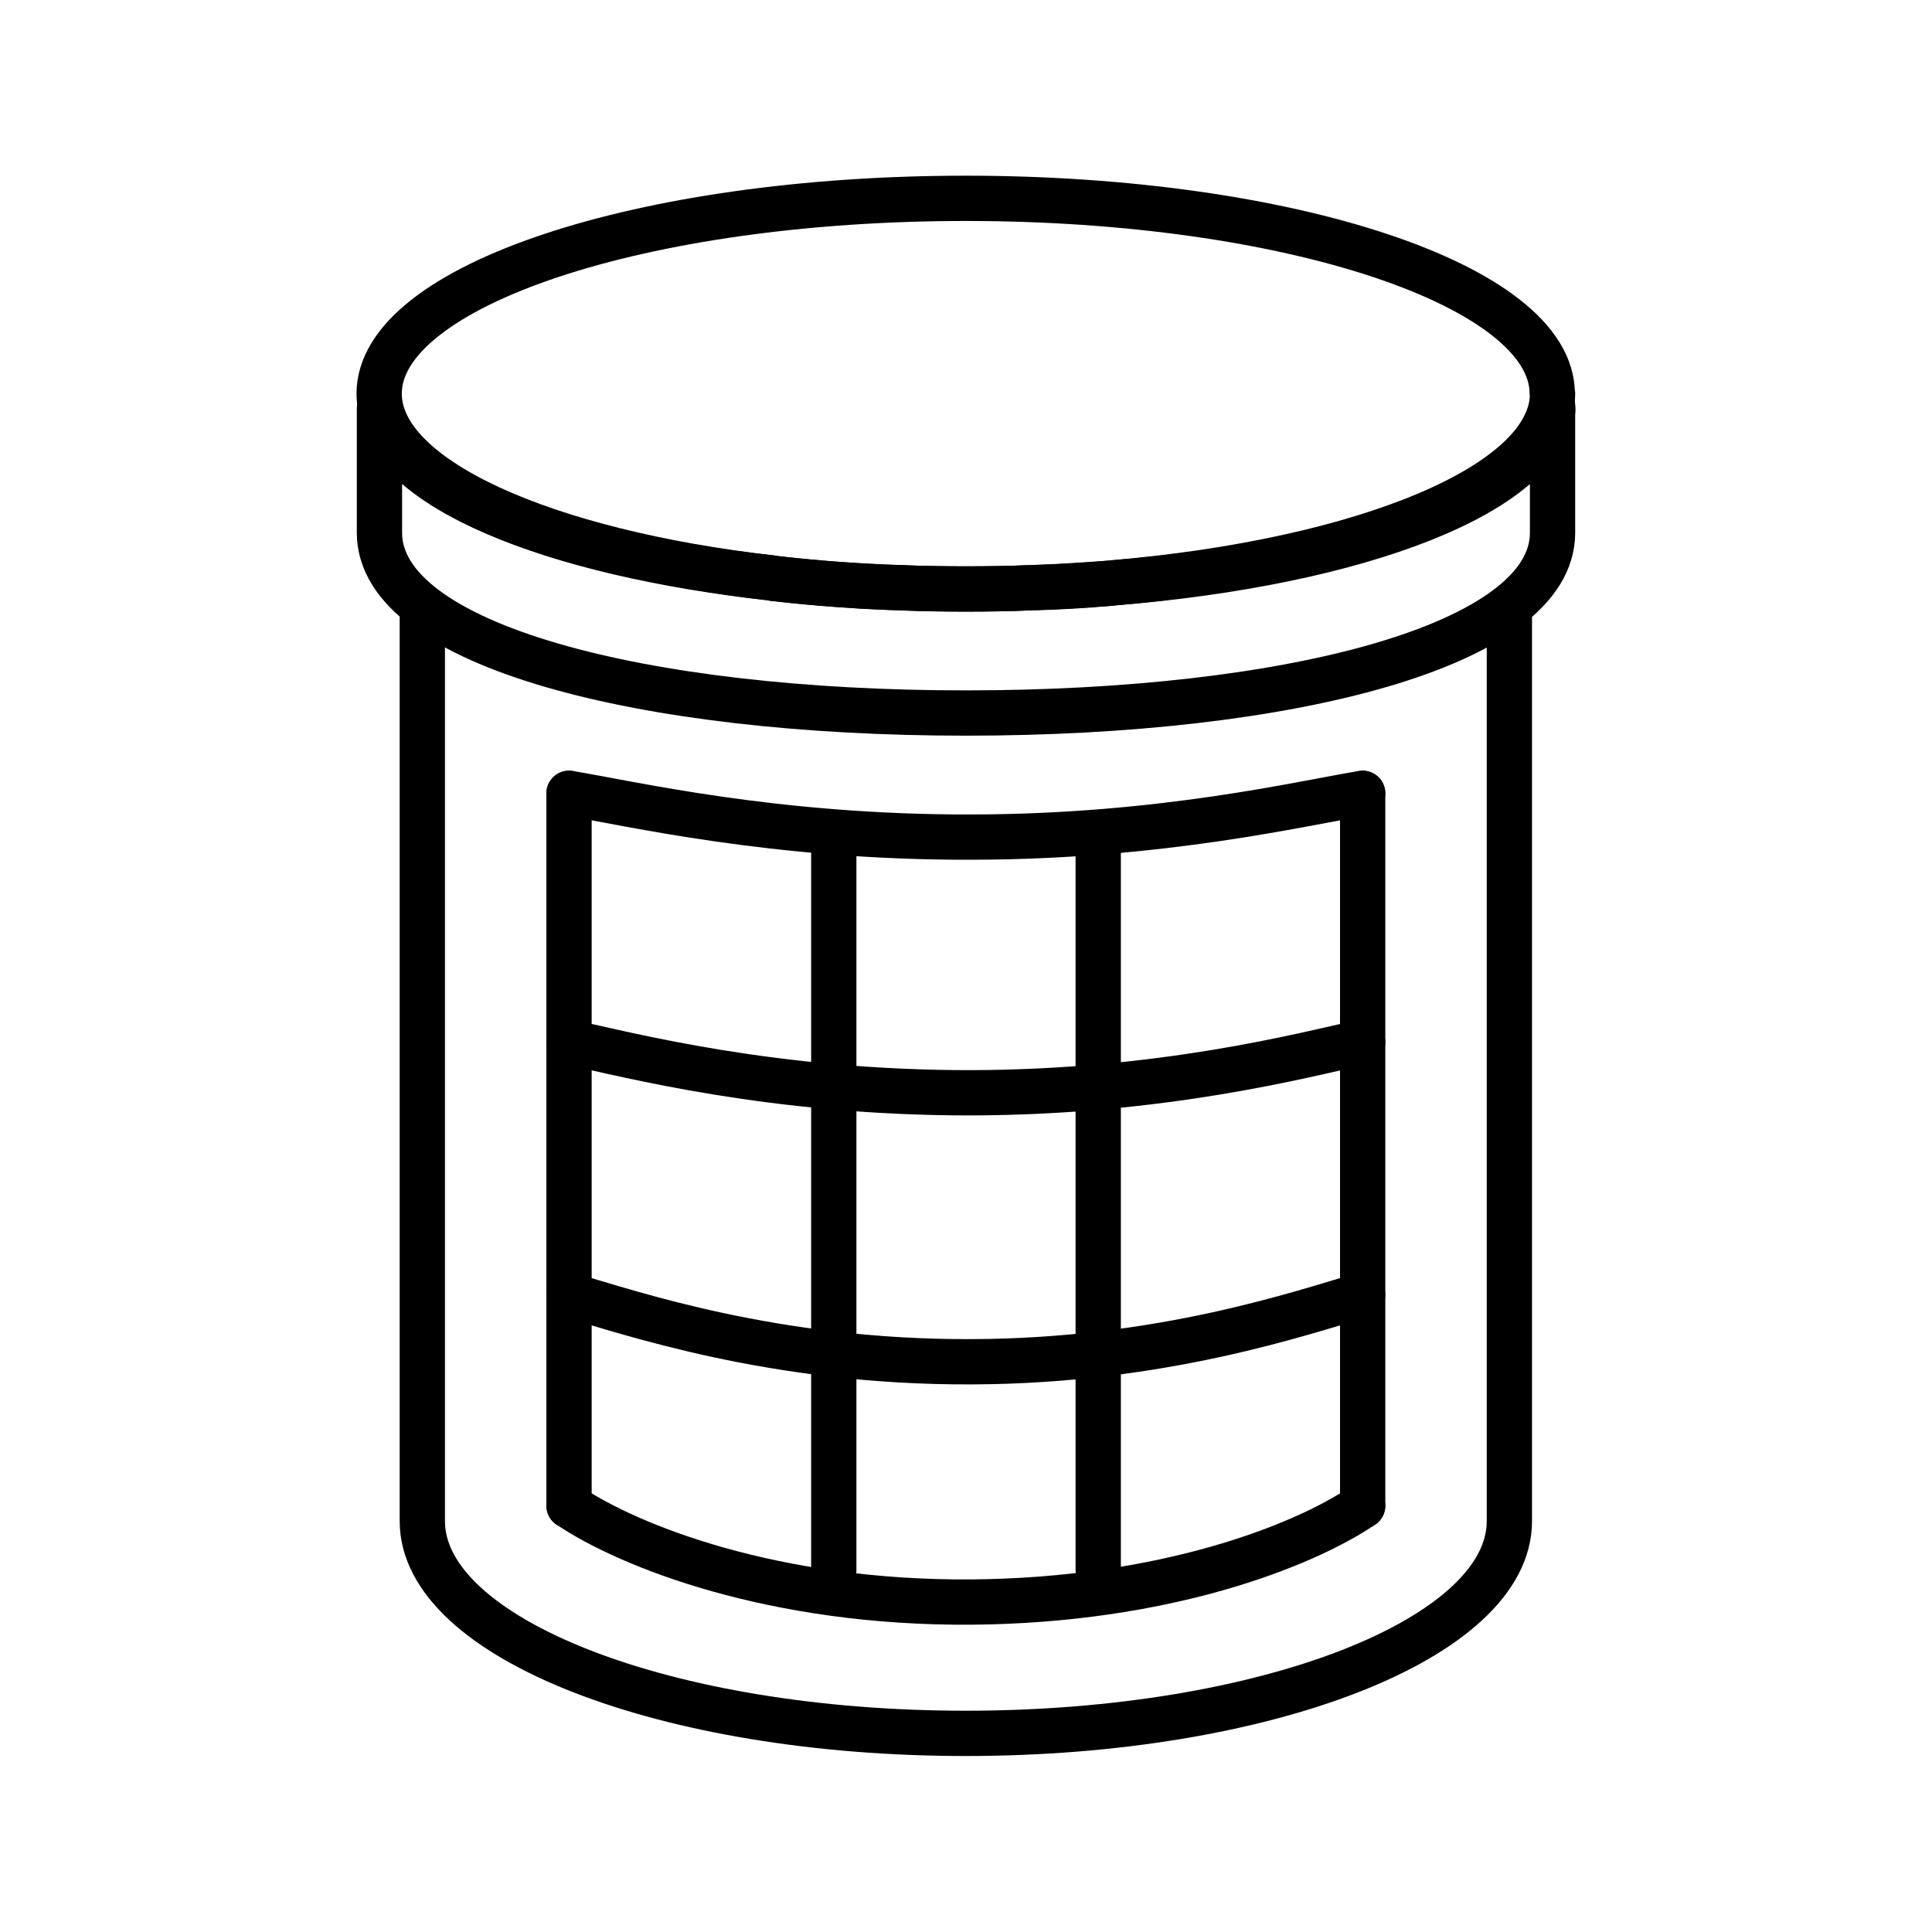
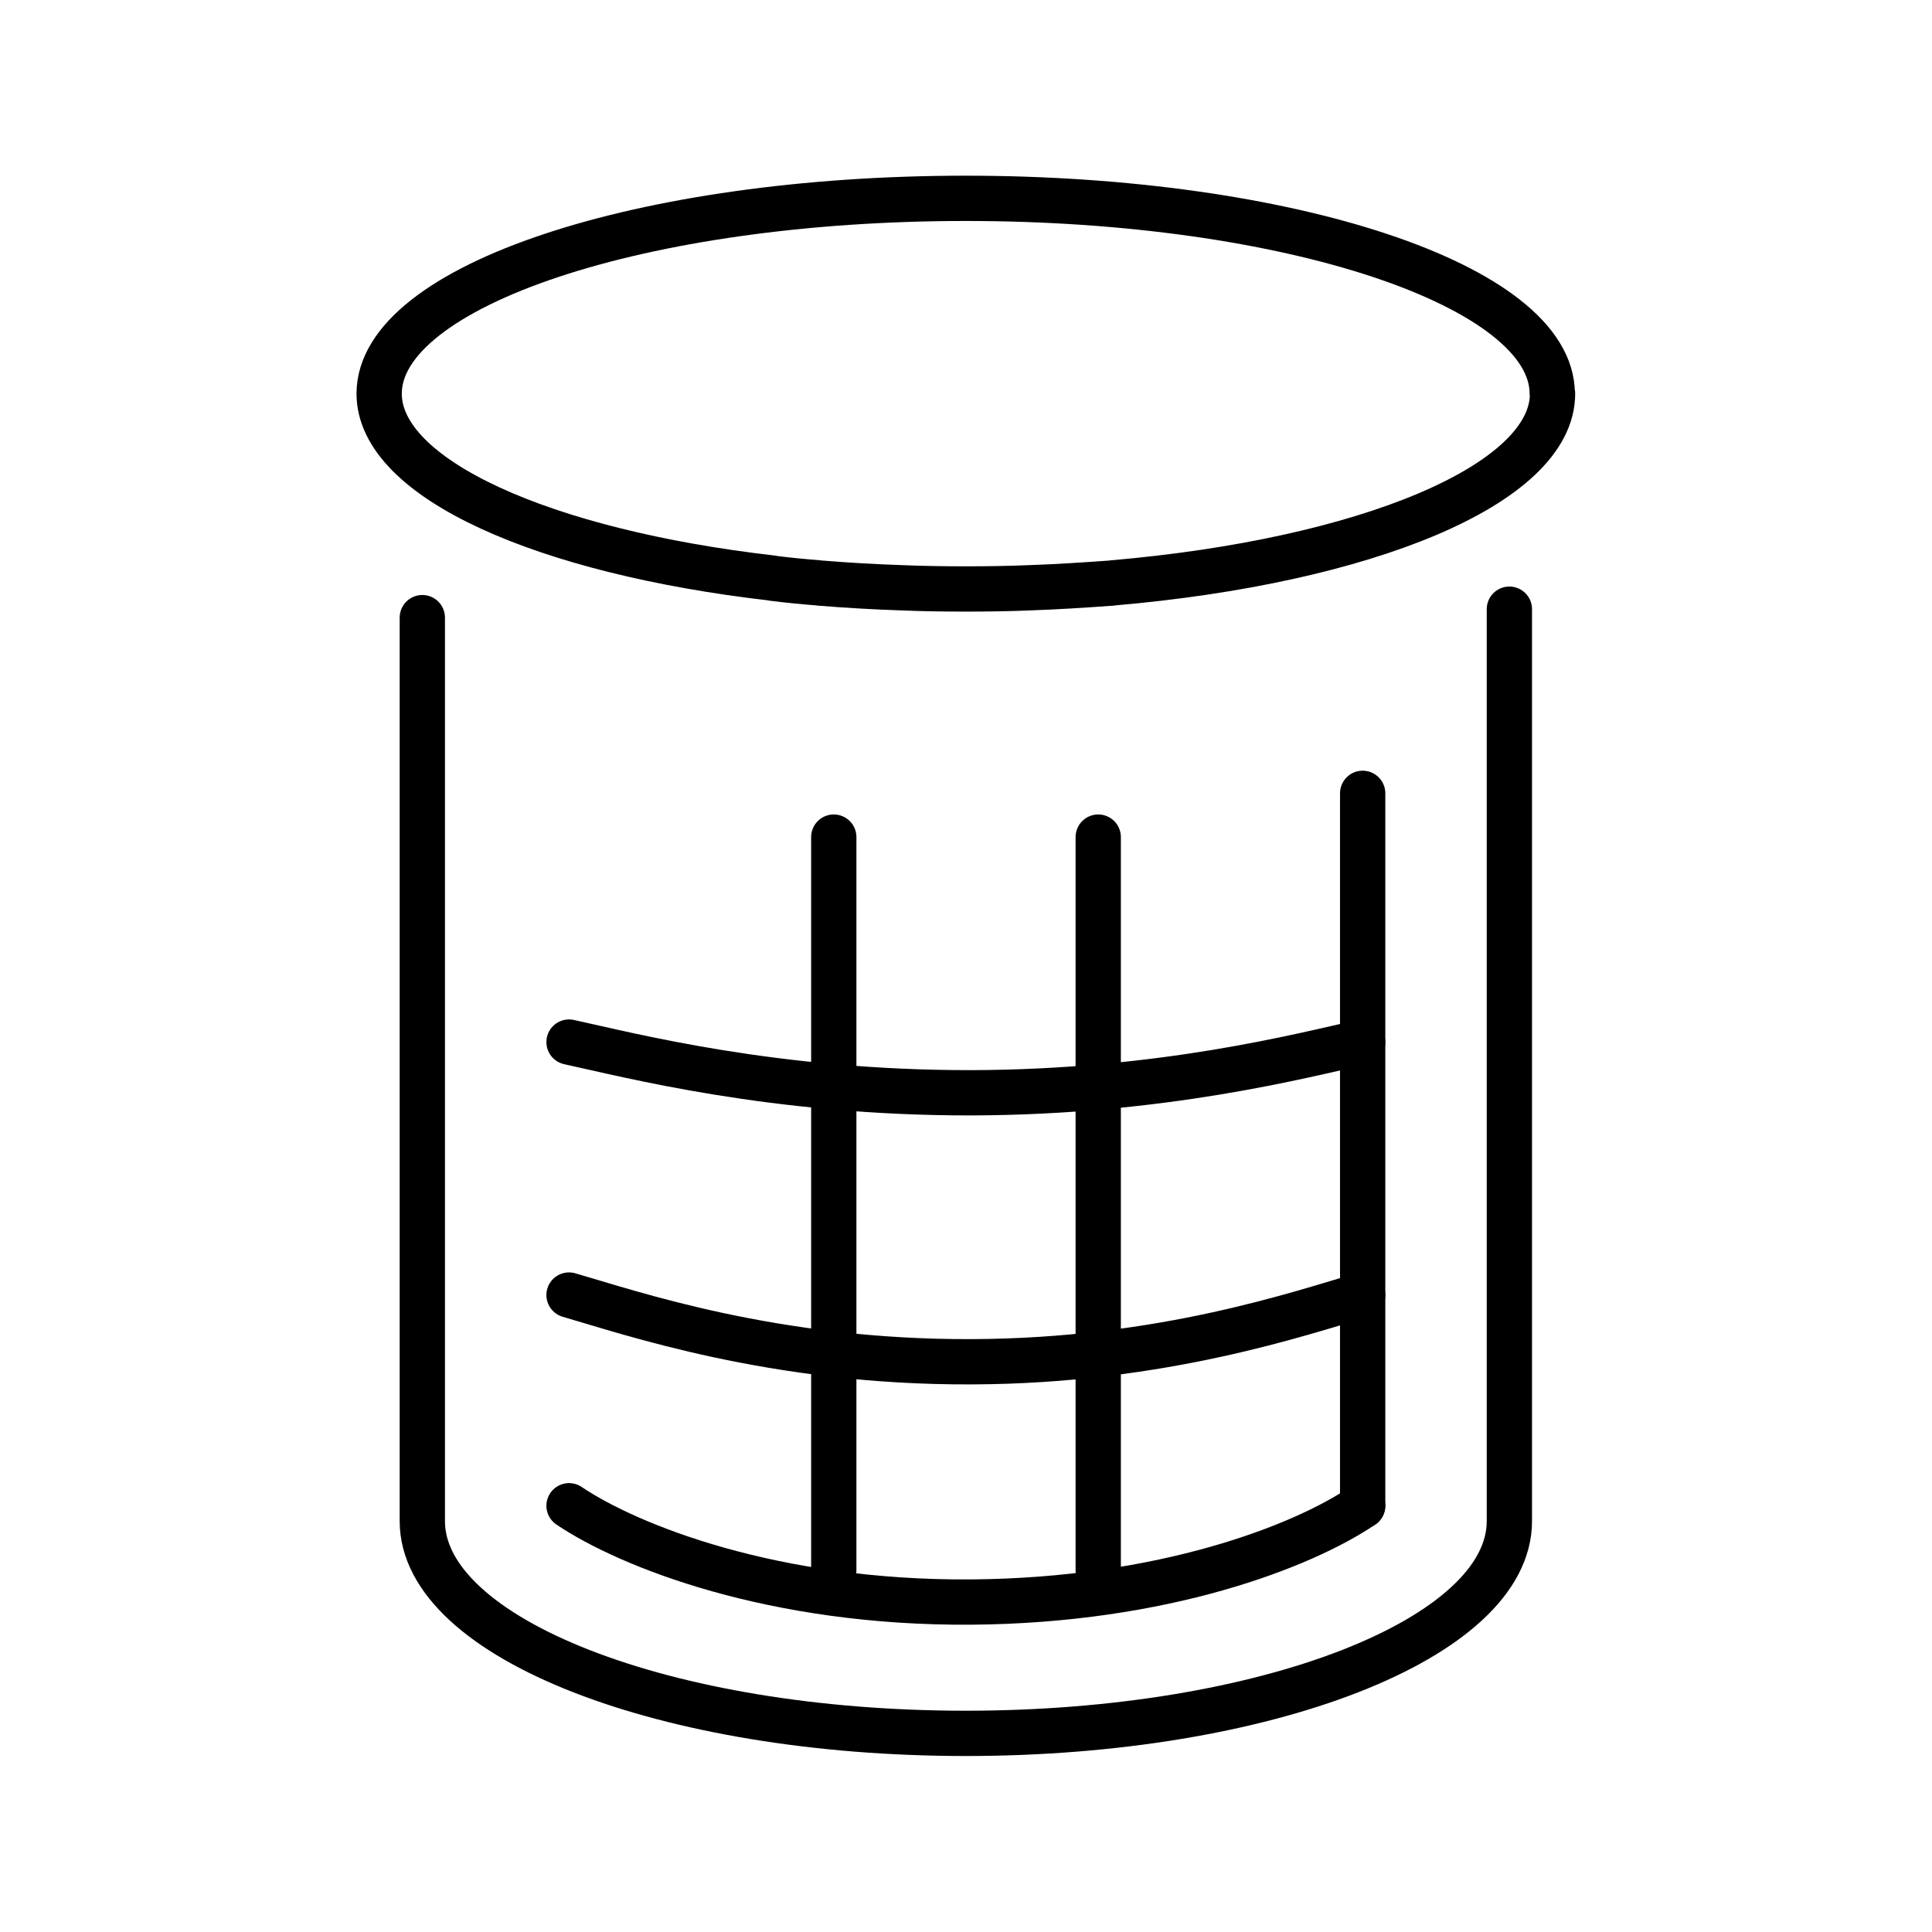
<svg xmlns="http://www.w3.org/2000/svg" id="FILTER" viewBox="0 0 64 64">
  <defs>
    <style>
      .cls-1 {
        fill: none;
        stroke: #000;
        stroke-linecap: round;
        stroke-linejoin: round;
        stroke-width: 1.5px;
      }
    </style>
  </defs>
  <path class="cls-1" d="M51.43,13.04c0,3.01-6.2,5.55-14.58,6.27-.03.01-.05.01-.09.01-.85.06-1.74.12-2.64.15-.69.03-1.41.04-2.13.04s-1.43-.01-2.13-.04c-.9-.03-1.77-.08-2.63-.15-.03,0-.06,0-.1-.01-.51-.04-1.02-.09-1.5-.15-.02,0-.03,0-.04-.01-7.58-.87-13.03-3.29-13.03-6.11,0-3.57,8.71-6.47,19.43-6.47s19.43,2.9,19.43,6.47Z" />
-   <path class="cls-1" d="M51.43,13.6v4.05c0,3.73-8.71,5.97-19.43,5.97s-19.43-2.24-19.43-5.97v-4.05c0-.05,0-.11.01-.15.27,2.68,5.63,4.89,13.02,5.7.01.01.02.01.04.01.49.05.99.11,1.5.15.03.01.06.01.1.01.85.07,1.73.13,2.63.15.7.03,1.41.04,2.13.04s1.44-.01,2.13-.04c.9-.02,1.78-.07,2.64-.15.03,0,.05,0,.09-.01,8.2-.66,14.31-3.01,14.57-5.89.01.06.01.12.01.18Z" />
  <path class="cls-1" d="M50,20.18v30.21c0,3.88-8.07,7.03-18.01,7.03s-18-3.15-18-7.03v-29.93" />
  <g>
-     <line class="cls-1" x1="18.85" y1="26.28" x2="18.85" y2="49.88" />
    <line class="cls-1" x1="27.62" y1="27.73" x2="27.62" y2="52.02" />
    <line class="cls-1" x1="36.38" y1="27.73" x2="36.38" y2="52.02" />
    <line class="cls-1" x1="45.14" y1="26.28" x2="45.14" y2="49.88" />
    <path class="cls-1" d="M18.85,49.88c1.99,1.34,6.78,3.24,13.34,3.19,6.34-.05,10.96-1.84,12.95-3.19" />
    <path class="cls-1" d="M18.85,42.9c1.99.57,6.78,2.24,13.34,2.21,6.34-.02,10.96-1.64,12.95-2.21" />
    <path class="cls-1" d="M18.85,34.52c1.99.43,6.78,1.69,13.34,1.68,6.34-.02,10.96-1.24,12.95-1.68" />
-     <path class="cls-1" d="M18.85,26.28c1.99.32,6.78,1.47,13.34,1.45,6.34-.01,10.96-1.13,12.95-1.45" />
  </g>
</svg>